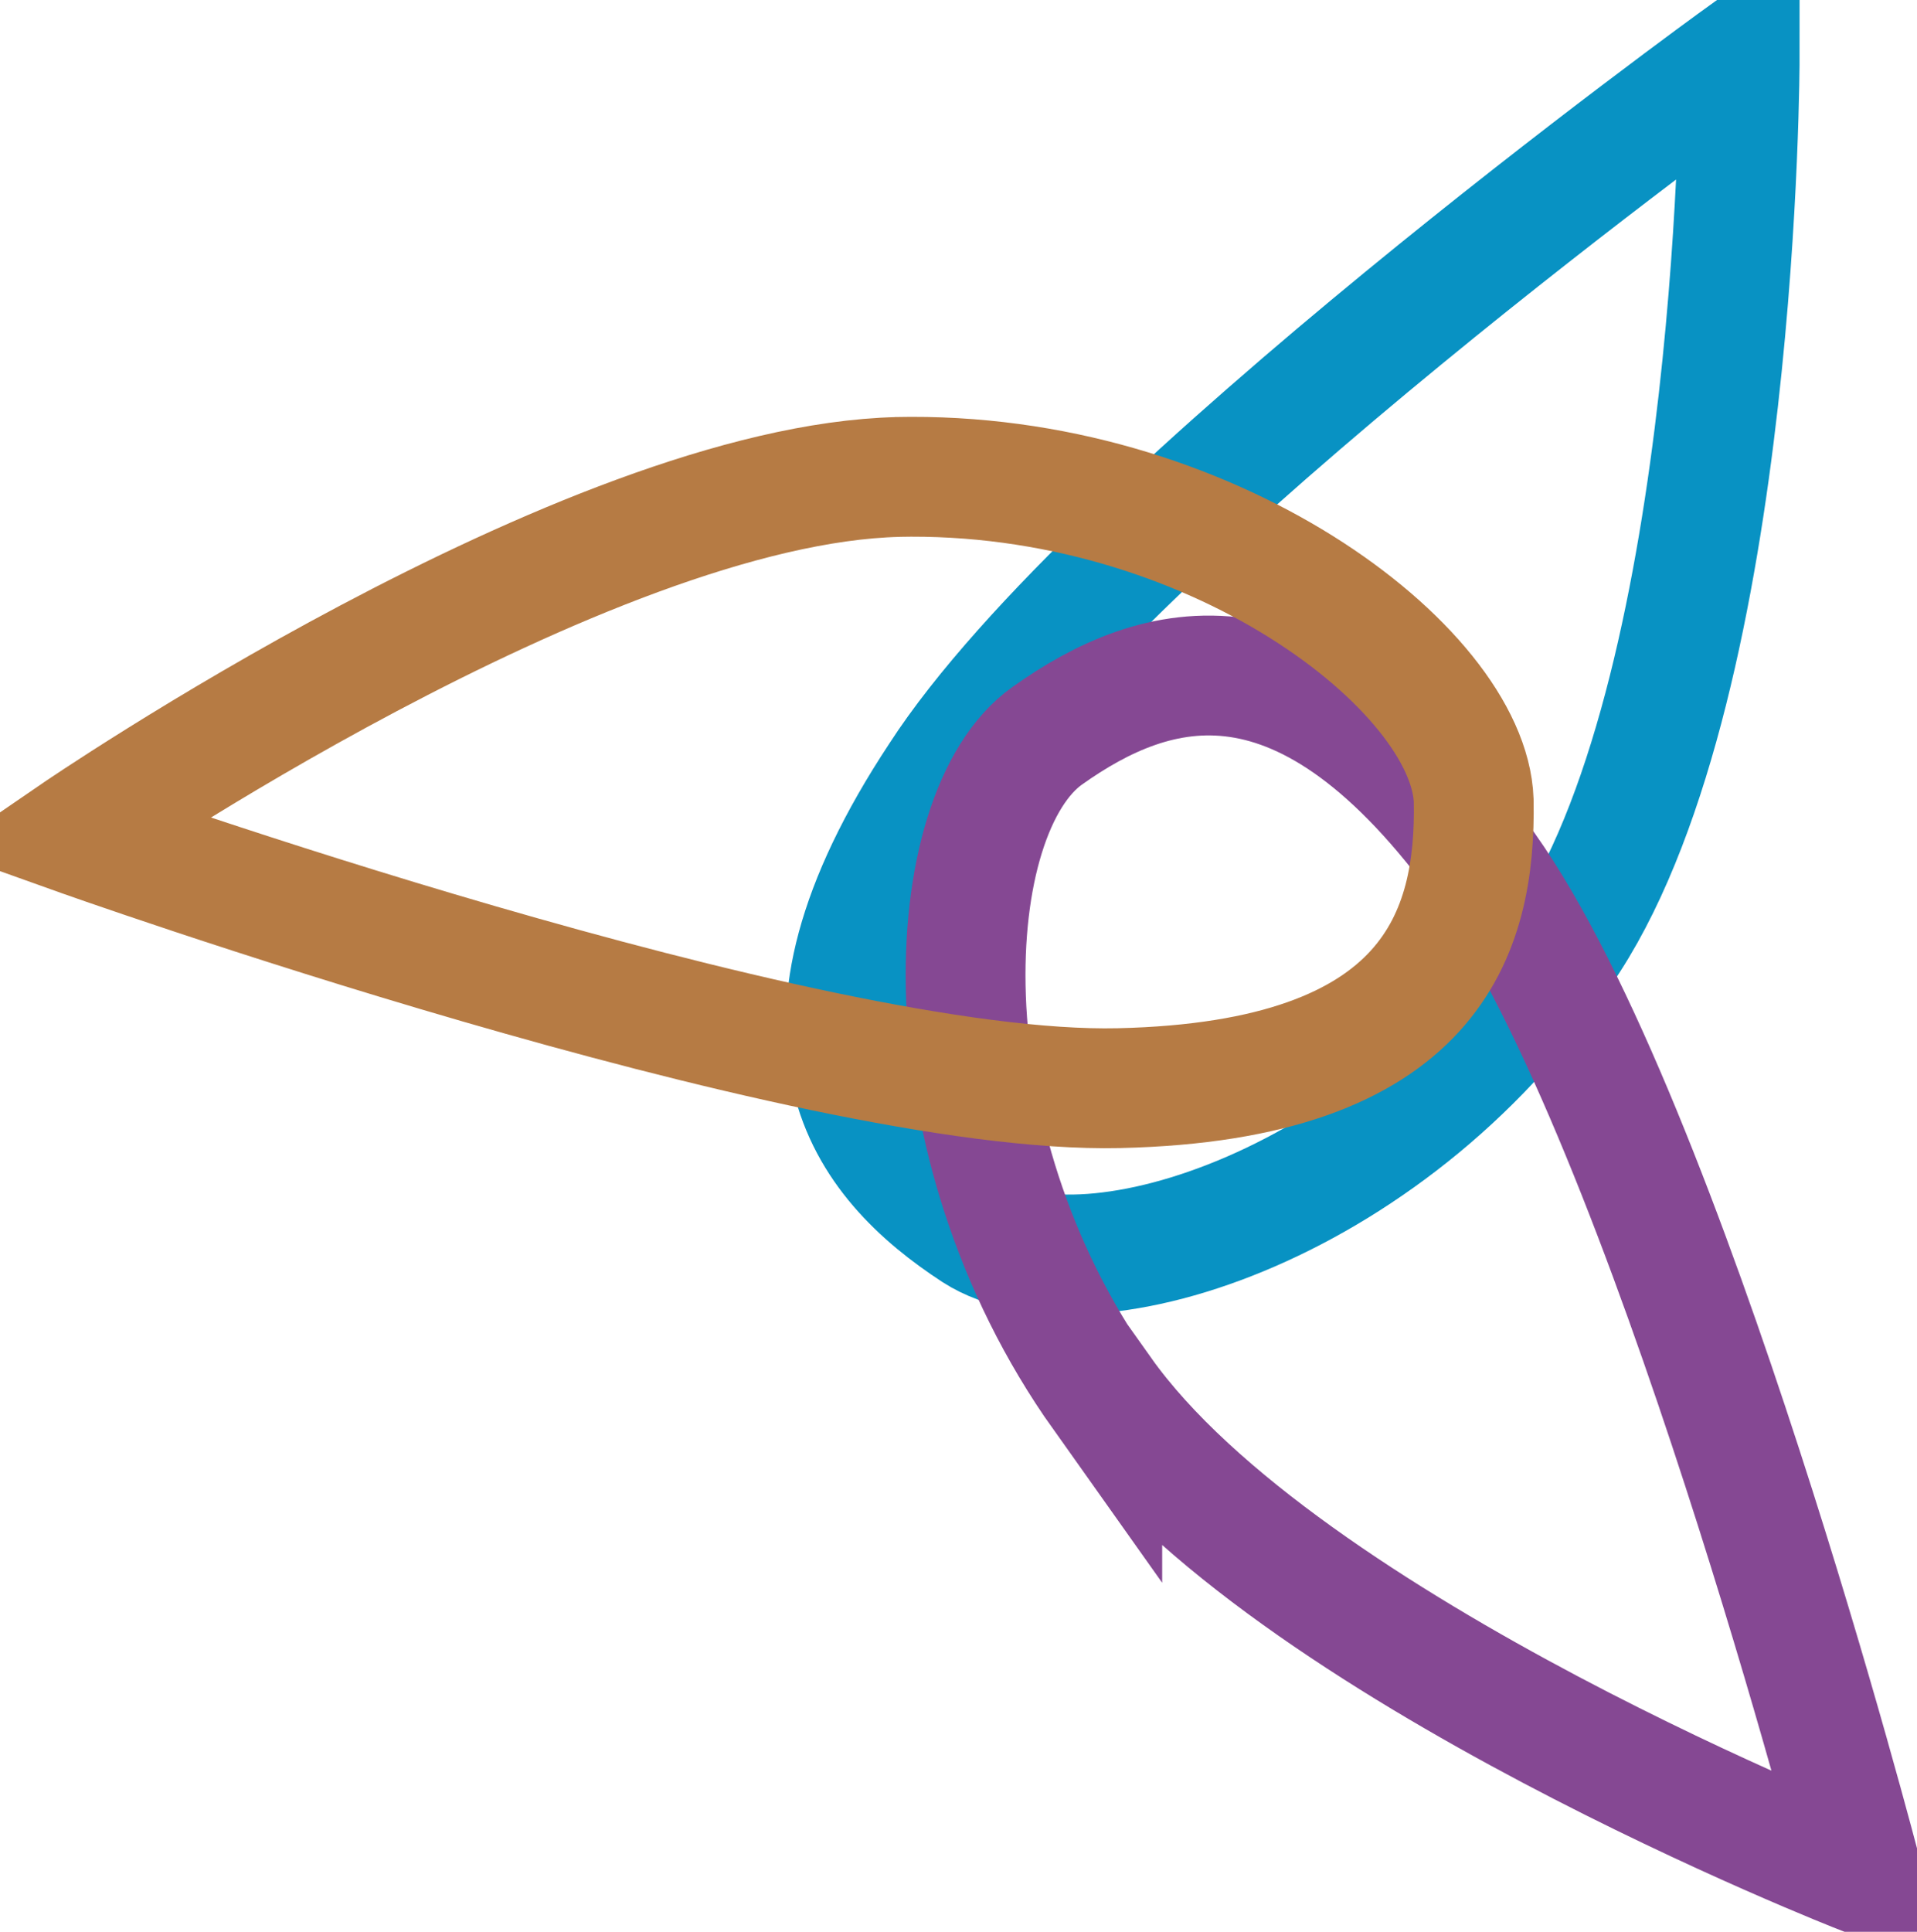
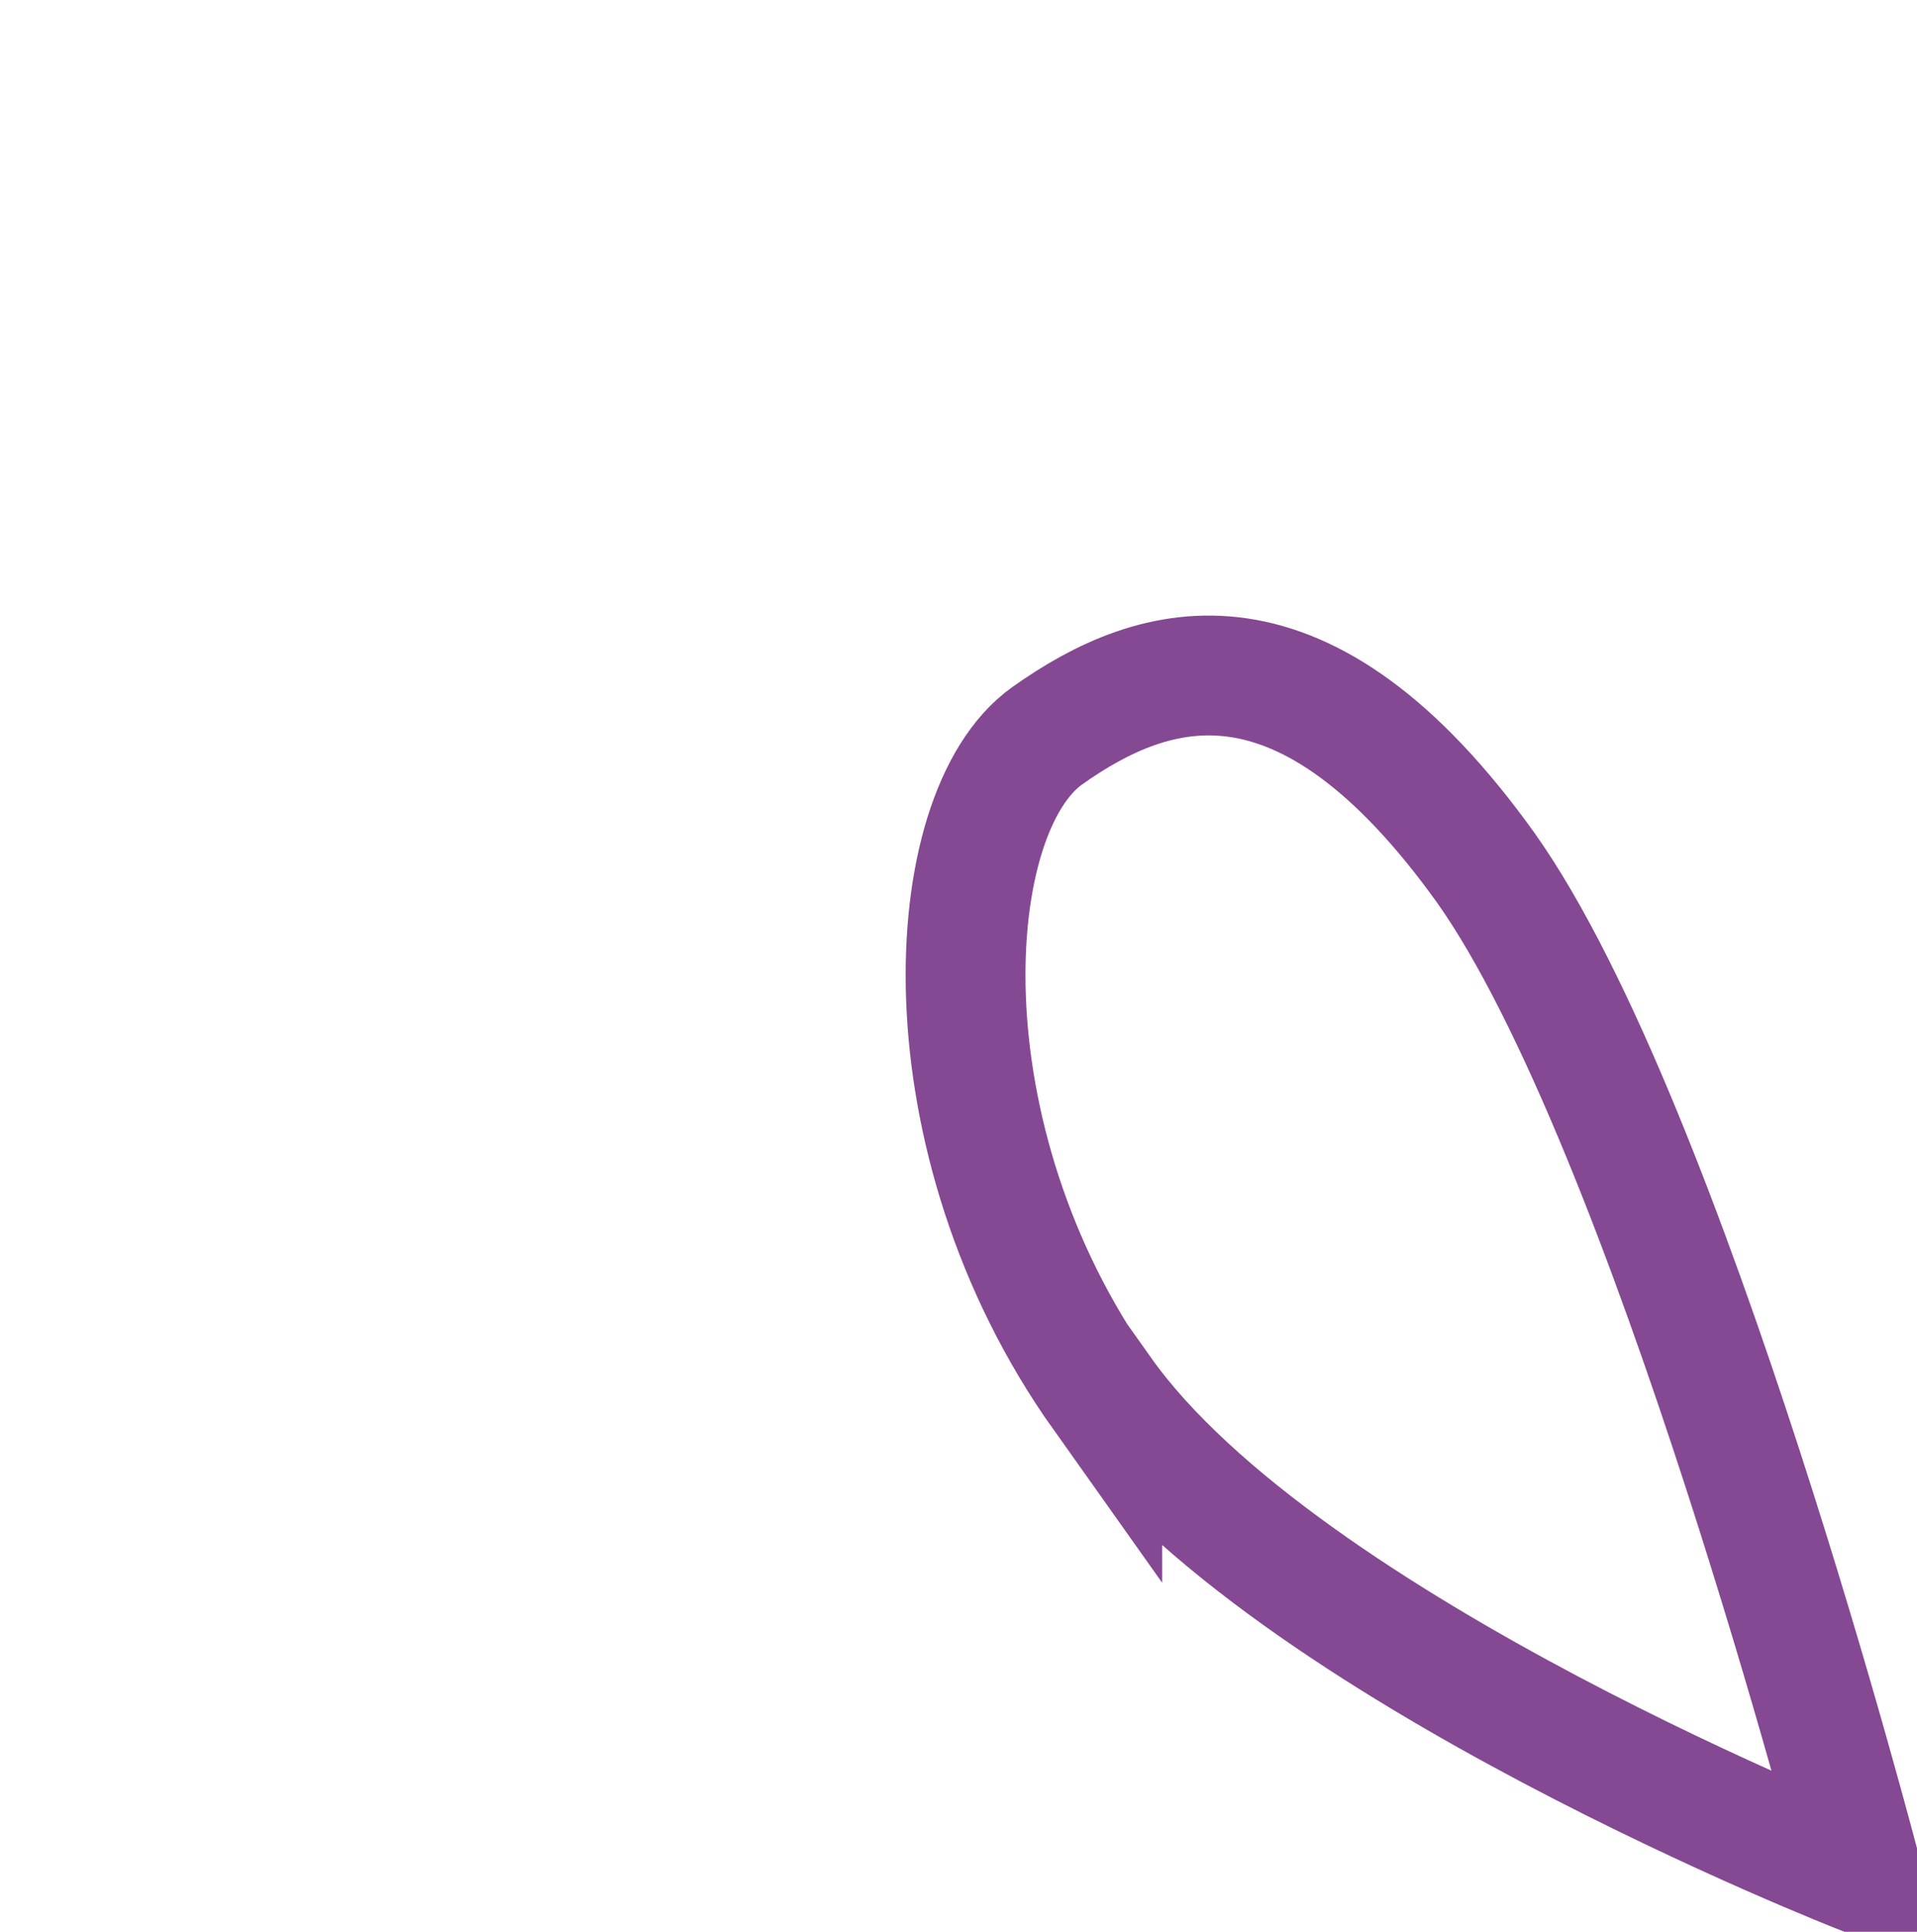
<svg xmlns="http://www.w3.org/2000/svg" xml:space="preserve" version="1.1" style="shape-rendering:geometricPrecision; text-rendering:geometricPrecision; image-rendering:optimizeQuality; fill-rule:evenodd; clip-rule:evenodd" viewBox="0 0 800 806">
  <defs>
    <style type="text/css">
   
    .str0 {stroke:#0892C3;stroke-width:50}
    .str1 {stroke:#854893;stroke-width:50}
    .str2 {stroke:#B67B44;stroke-width:50}
    .fil1 {fill:none;fill-rule:nonzero}
    .fil0 {fill:#373435;fill-rule:nonzero}
   
  </style>
  </defs>
  <g id="Layer_x0020_1">
-     <path class="fil1 str0" d="M655 392c-71,110 -201,152 -248,122 -46,-30 -87,-81 -15,-190 71,-110 334,-300 334,-300 0,0 0,258 -71,368z" />
    <path class="fil1 str1" d="M460 582c-76,-107 -68,-243 -23,-275 45,-32 107,-51 183,55 76,107 157,420 157,420 0,0 -241,-94 -317,-201z" />
-     <path class="fil1 str2" d="M374 199c131,-3 239,80 241,135 1,55 -17,117 -148,120 -131,3 -436,-106 -436,-106 0,0 213,-146 344,-149z" />
  </g>
</svg>